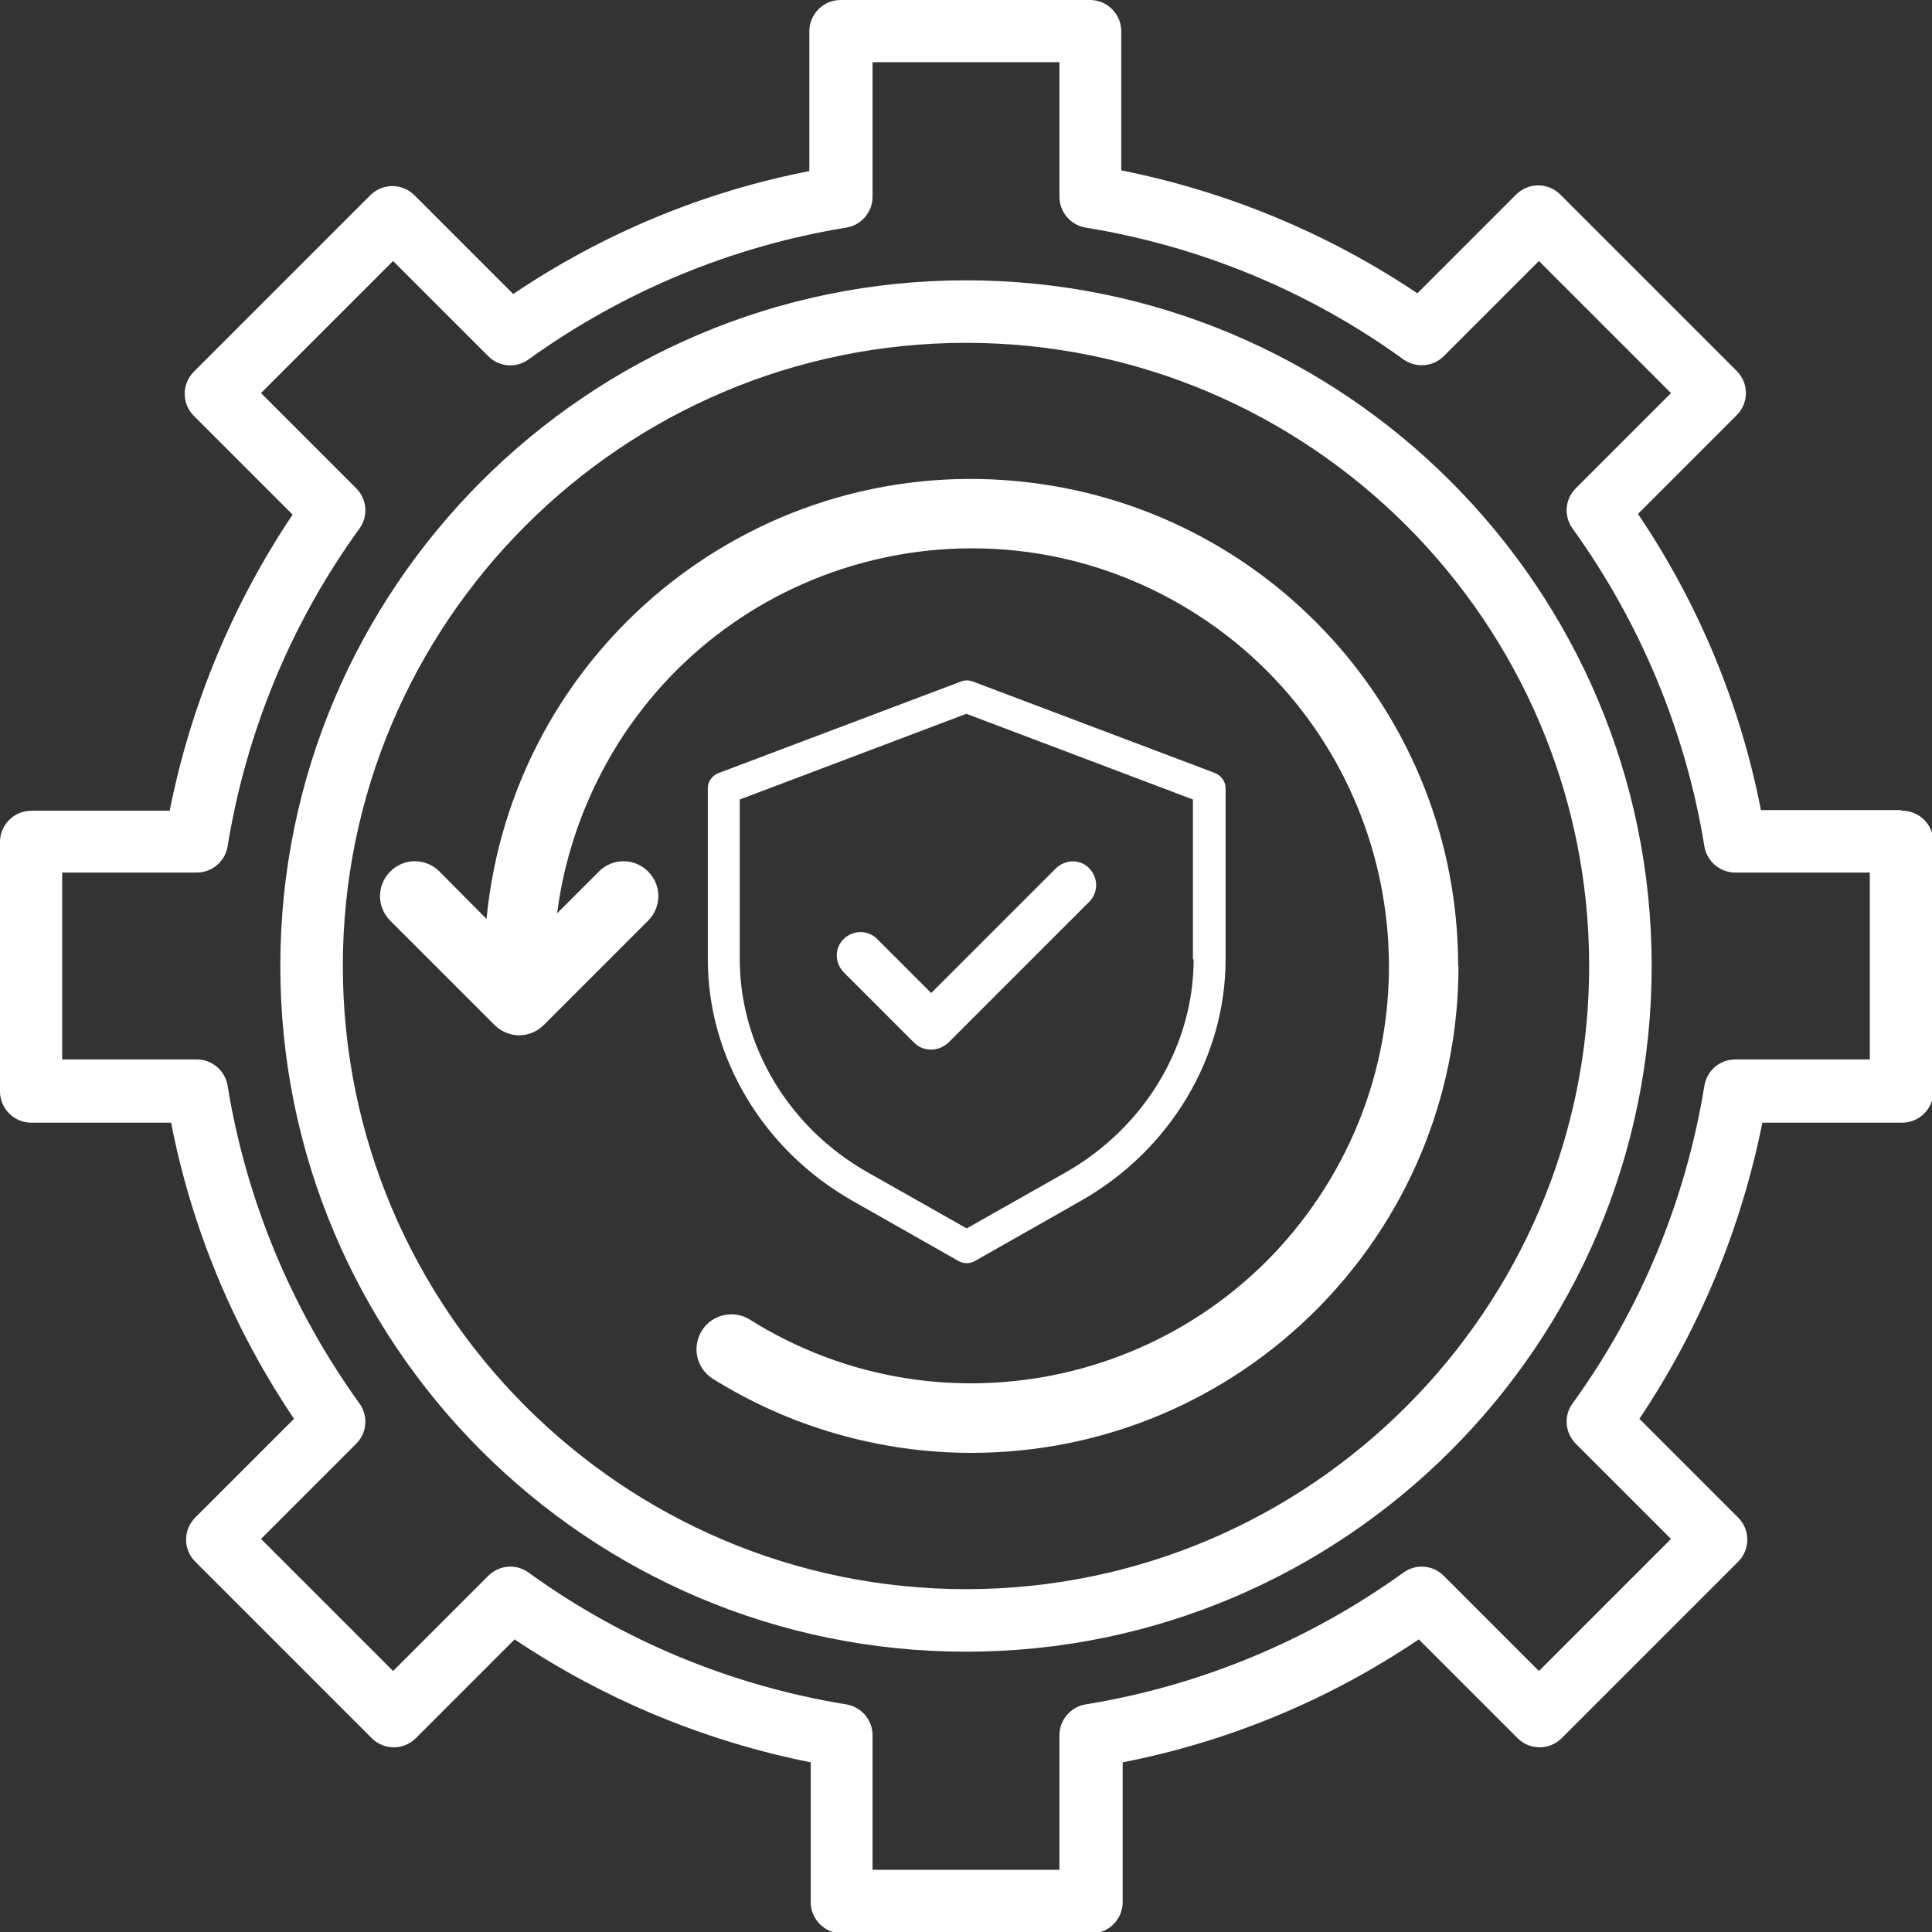
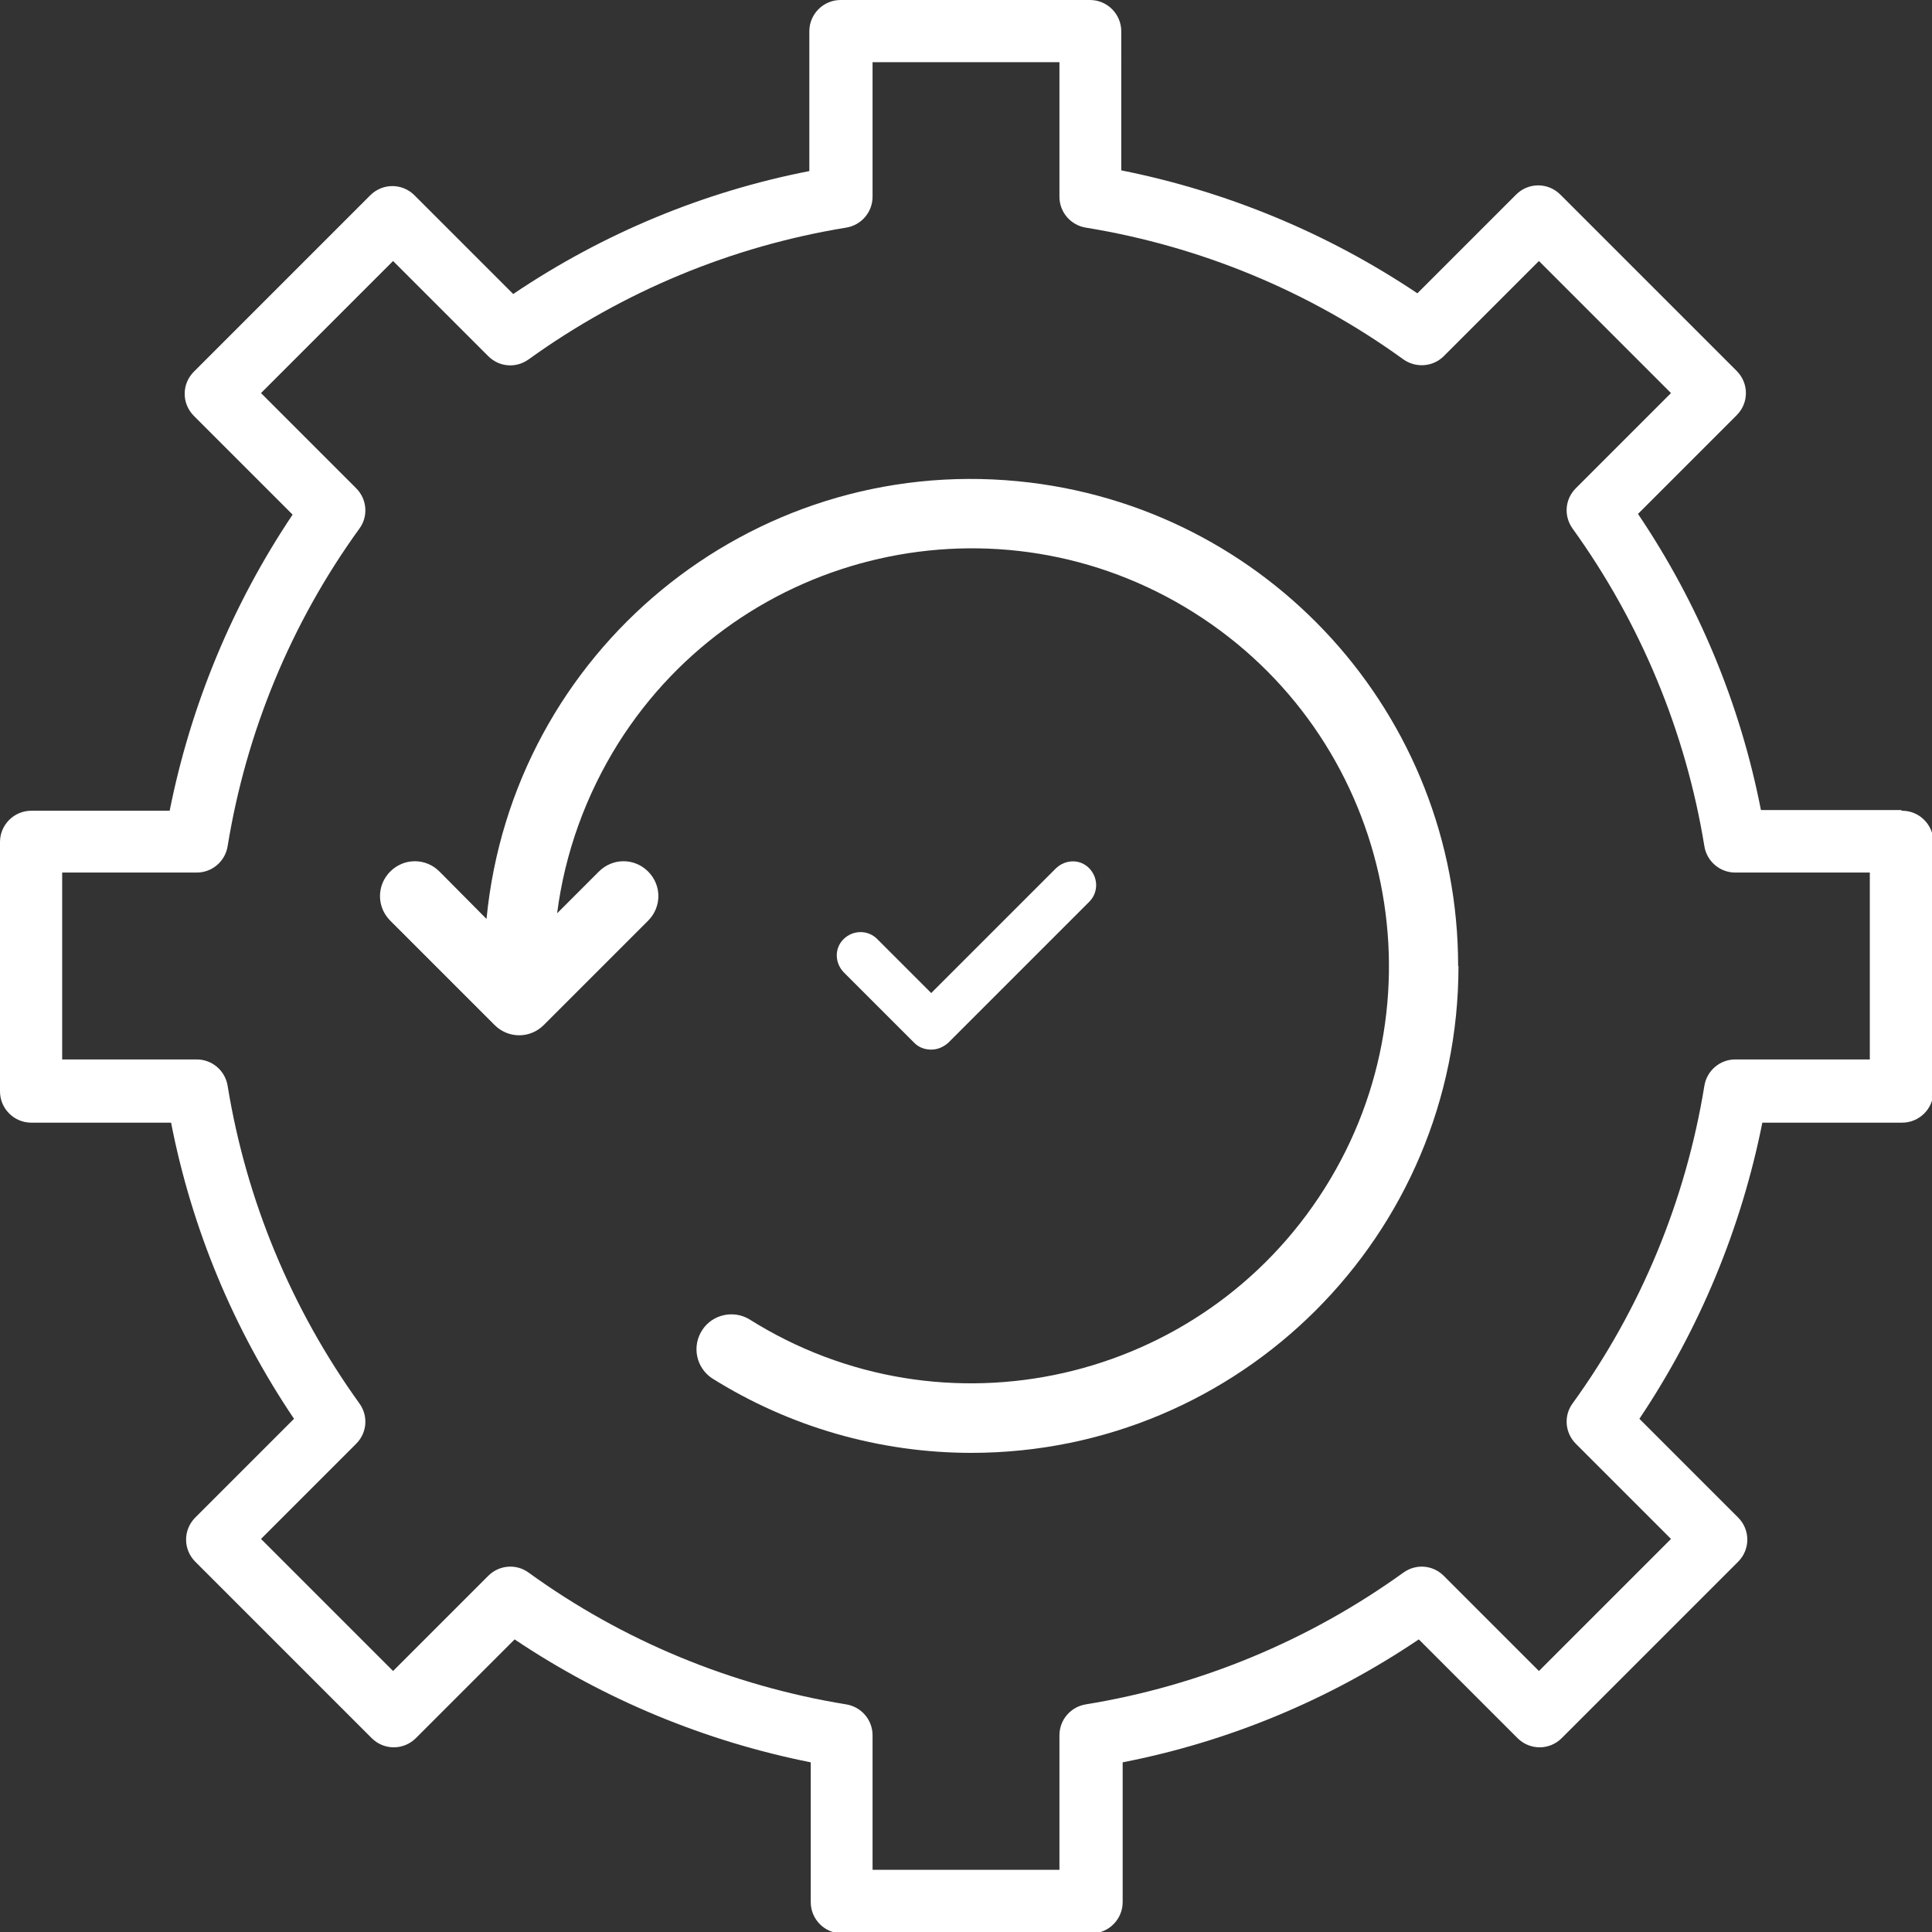
<svg xmlns="http://www.w3.org/2000/svg" id="Layer_1" viewBox="0 0 55 55">
  <rect x="0" y="0" width="55" height="55" fill="#333333" stroke="none" />
  <defs>
    <style> .cls-1 { fill: #fff; } </style>
  </defs>
  <g>
-     <path class="cls-1" d="M27.5,7.98c-10.76,0-19.52,8.75-19.52,19.52s8.75,19.52,19.52,19.52,19.52-8.75,19.52-19.52S38.26,7.98,27.5,7.98ZM27.5,45.24c-9.78,0-17.74-7.96-17.74-17.74s7.96-17.74,17.74-17.74,17.74,7.96,17.74,17.74-7.96,17.74-17.74,17.74Z" />
    <path class="cls-1" d="M54.11,23.06h-3.98c-.59-3.02-1.78-5.88-3.5-8.43l2.81-2.81c.35-.35.35-.91,0-1.26l-5.02-5.02c-.35-.35-.91-.35-1.26,0l-2.81,2.81c-2.55-1.71-5.42-2.9-8.43-3.5V.89c0-.49-.4-.89-.89-.89h-7.1c-.49,0-.89.4-.89.89v3.98c-3.02.59-5.88,1.78-8.43,3.5l-2.81-2.81c-.35-.35-.91-.35-1.26,0l-5.02,5.02c-.35.35-.35.91,0,1.26l2.81,2.81c-1.71,2.55-2.9,5.42-3.5,8.43H.89c-.49,0-.89.4-.89.89v7.1c0,.49.4.89.89.89h3.98c.59,3.02,1.78,5.88,3.5,8.43l-2.81,2.81c-.35.35-.35.91,0,1.26l5.02,5.02c.35.35.91.35,1.26,0l2.81-2.81c2.55,1.71,5.42,2.9,8.43,3.5v3.98c0,.49.4.89.89.89h7.1c.49,0,.89-.4.89-.89v-3.98c3.02-.59,5.88-1.78,8.43-3.5l2.81,2.81c.35.35.91.35,1.26,0l5.02-5.02c.35-.35.35-.91,0-1.26l-2.81-2.81c1.71-2.55,2.9-5.42,3.5-8.43h3.98c.49,0,.89-.4.89-.89v-7.1c0-.49-.4-.89-.89-.89ZM53.23,30.16h-3.83c-.44,0-.81.32-.88.75-.53,3.26-1.81,6.36-3.75,9.04-.26.35-.22.84.09,1.15l2.71,2.71-3.76,3.76-2.71-2.71c-.31-.31-.79-.35-1.15-.09-2.68,1.93-5.78,3.22-9.04,3.75-.43.07-.75.44-.75.88v3.83h-5.32v-3.83c0-.44-.32-.81-.75-.88-3.26-.53-6.36-1.81-9.04-3.75-.35-.26-.84-.22-1.15.09l-2.71,2.71-3.76-3.76,2.71-2.71c.31-.31.35-.79.09-1.15-1.93-2.68-3.22-5.78-3.75-9.04-.07-.43-.44-.75-.88-.75H1.77v-5.32h3.83c.44,0,.81-.32.88-.75.53-3.26,1.81-6.36,3.75-9.04.26-.35.22-.84-.09-1.15l-2.71-2.71,3.76-3.76,2.71,2.71c.31.31.79.35,1.15.09,2.68-1.93,5.78-3.22,9.04-3.75.43-.07.75-.44.75-.88V1.77h5.32v3.83c0,.44.32.81.75.88,3.26.53,6.36,1.81,9.04,3.75.35.25.84.22,1.15-.09l2.71-2.71,3.76,3.76-2.71,2.71c-.31.31-.35.79-.09,1.15,1.93,2.68,3.22,5.78,3.75,9.04.07.43.44.75.88.75h3.83v5.32Z" />
    <path class="cls-1" d="M41.52,27.5c0,7.66-6.21,13.86-13.87,13.86-2.61,0-5.18-.74-7.39-2.13-.45-.31-.57-.92-.26-1.38.29-.43.87-.56,1.32-.3,5.55,3.5,12.89,1.83,16.39-3.72,3.5-5.55,1.83-12.89-3.72-16.39-5.55-3.5-12.89-1.83-16.39,3.72-.92,1.47-1.52,3.12-1.74,4.84l1.19-1.19c.39-.39,1.01-.39,1.4,0s.39,1.01,0,1.4l-2.97,2.97c-.39.39-1.01.39-1.4,0l-2.97-2.97c-.39-.39-.39-1.01,0-1.4s1.01-.39,1.4,0l1.34,1.35c.74-7.62,7.51-13.2,15.13-12.46,7.11.69,12.53,6.66,12.53,13.8Z" />
  </g>
  <g>
-     <path class="cls-1" d="M34.6,22.01l-6.91-2.61c-.11-.04-.22-.04-.33,0l-6.91,2.61c-.18.07-.3.24-.3.43v4.87c0,2.8,1.58,5.43,4.11,6.87l3.03,1.72c.07.04.15.06.23.06s.16-.02.23-.06l3.03-1.72c2.53-1.44,4.11-4.07,4.11-6.87v-4.87c0-.19-.12-.36-.3-.43h.01ZM33.98,27.31c0,2.47-1.4,4.79-3.65,6.07l-2.81,1.59-2.81-1.59c-2.25-1.27-3.65-3.6-3.65-6.07v-4.55l6.45-2.44,6.45,2.44v4.55Z" />
    <path class="cls-1" d="M24.97,26.73c-.26-.26-.68-.26-.95,0s-.26.68,0,.95l2.01,2.01c.13.13.3.19.48.19s.34-.07.48-.19l4.02-4.02c.26-.26.26-.68,0-.95s-.68-.26-.95,0l-3.55,3.55-1.54-1.54h-.01Z" />
  </g>
</svg>